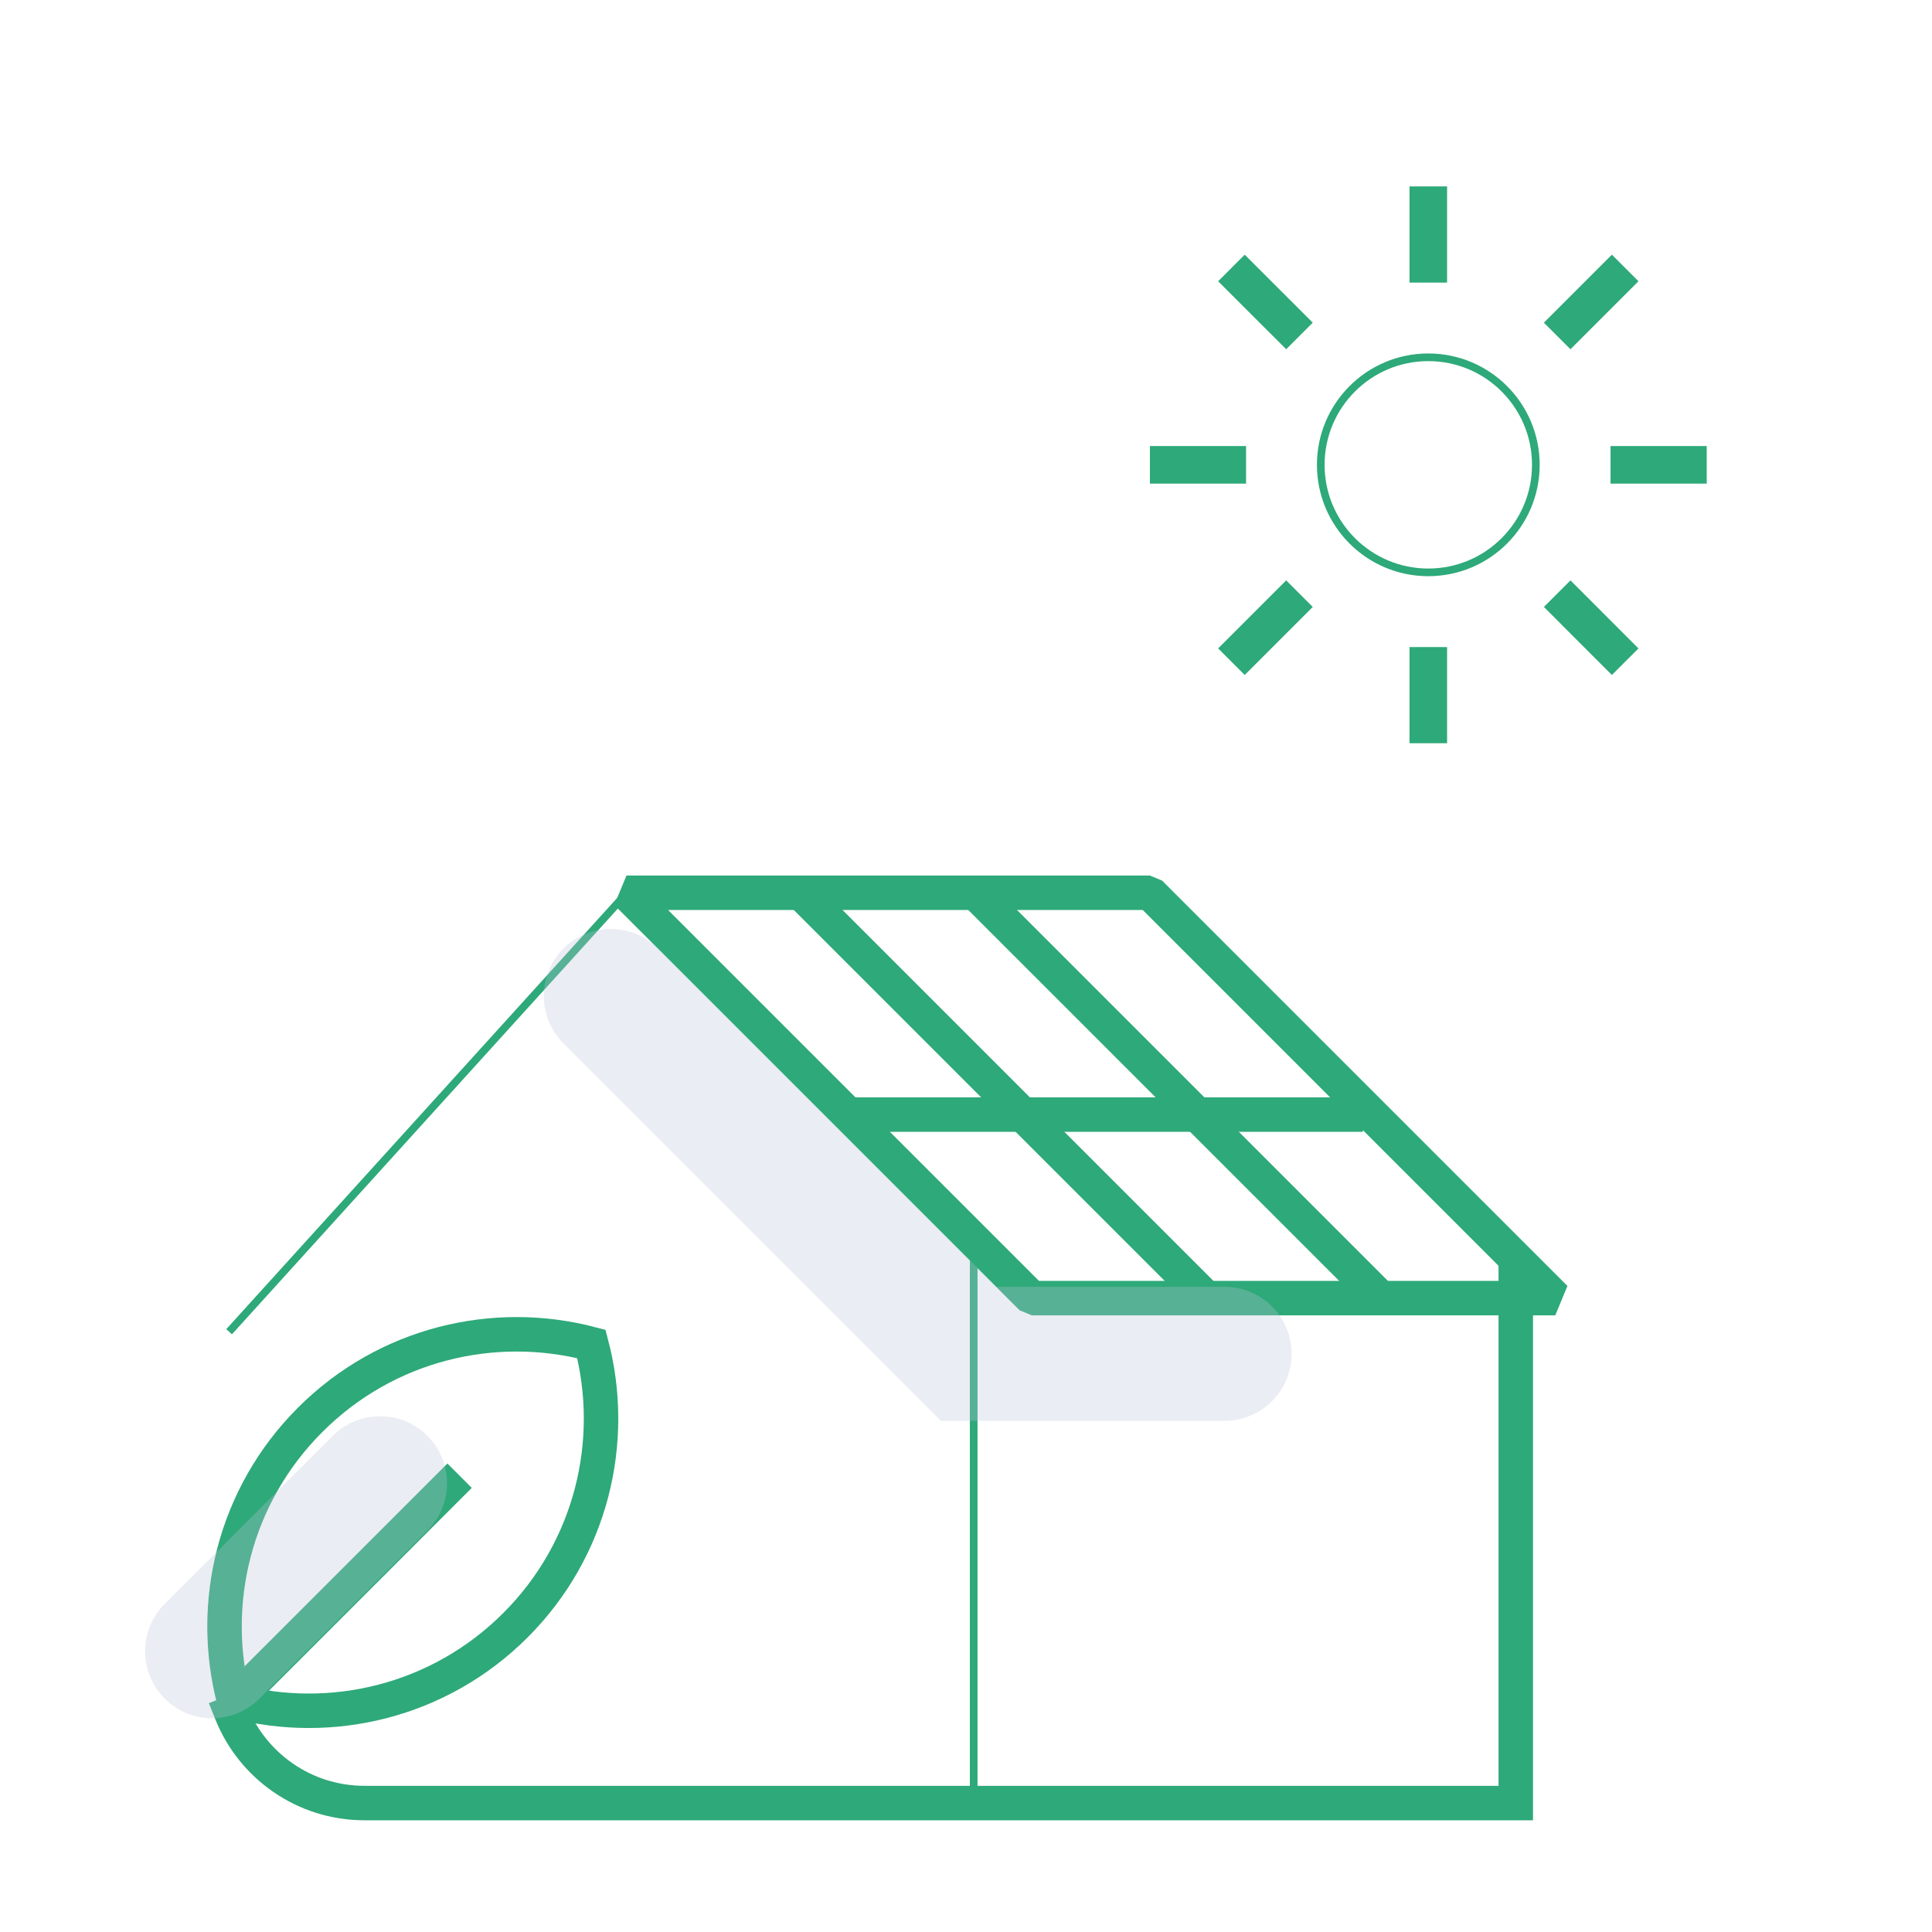
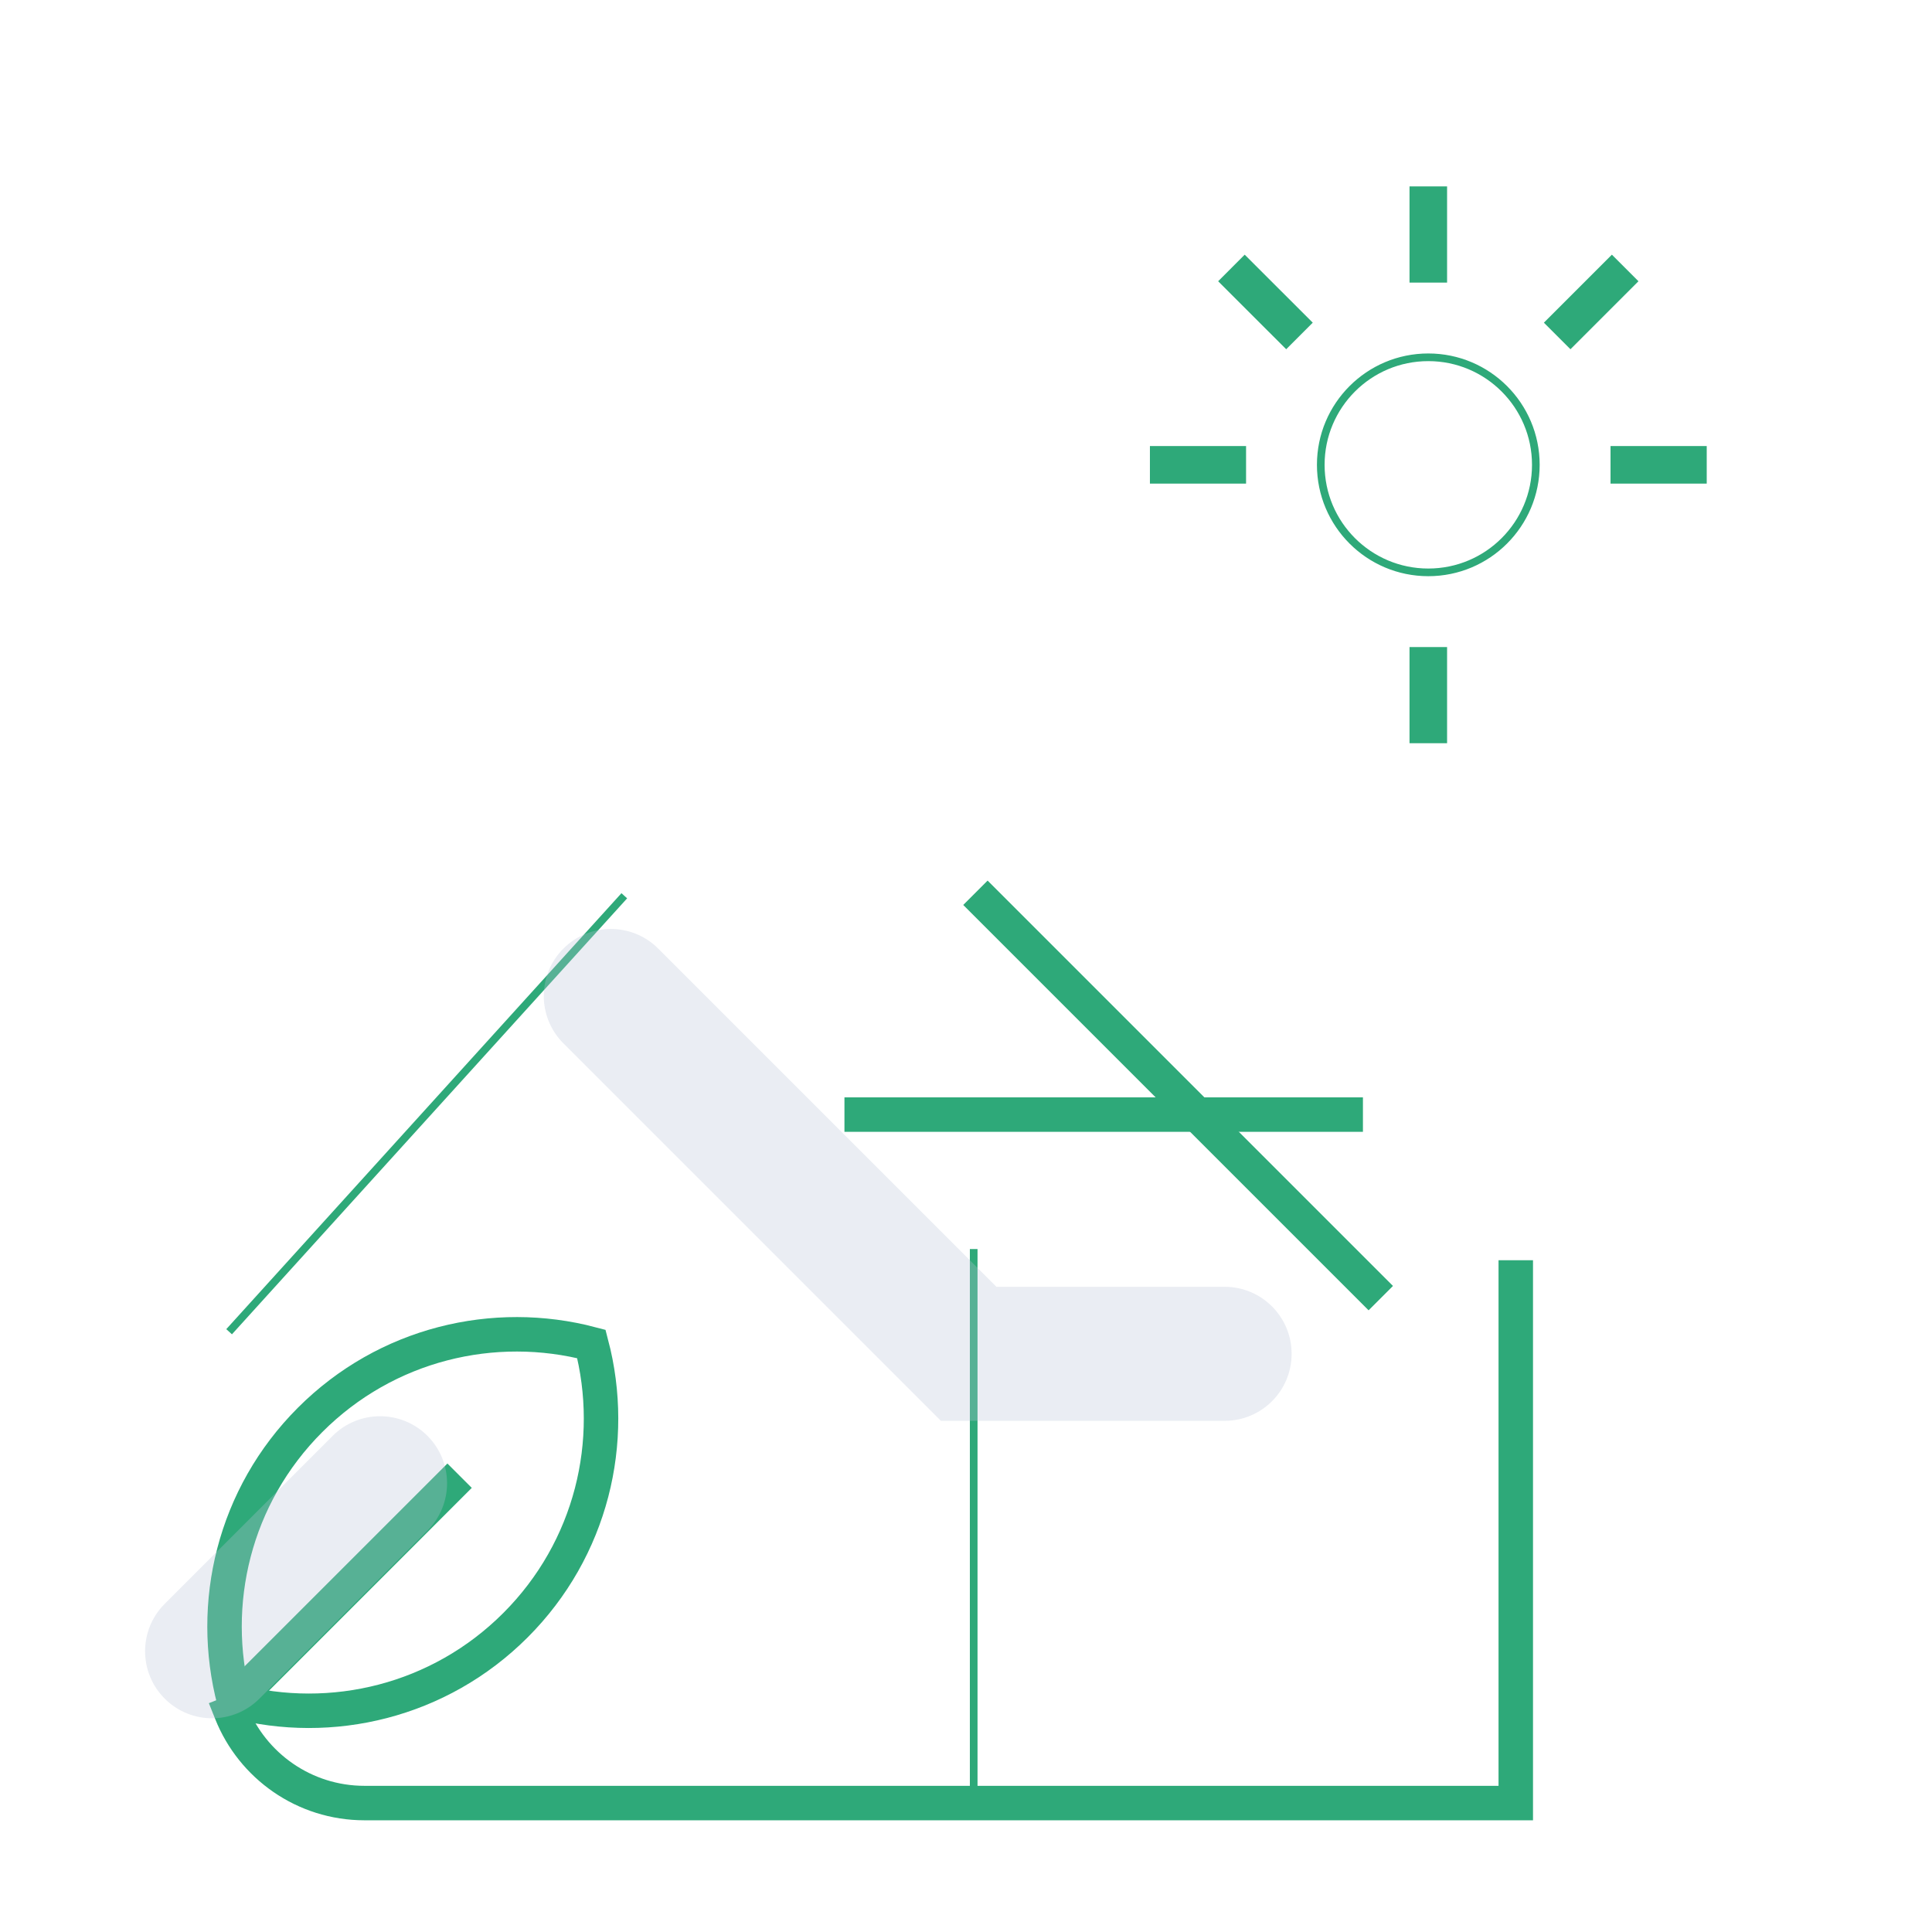
<svg xmlns="http://www.w3.org/2000/svg" viewBox="0 0 504.5 504.5">
  <defs>
    <style>
      .cls-1 {
        fill: #b8c3d7;
        mix-blend-mode: multiply;
        opacity: .3;
      }

      .cls-2, .cls-3, .cls-4, .cls-5 {
        stroke-miterlimit: 10;
      }

      .cls-2, .cls-3, .cls-4, .cls-5, .cls-6 {
        fill: none;
        stroke: #2ea979;
      }

      .cls-2, .cls-5, .cls-6 {
        stroke-width: 9px;
      }

      .cls-3 {
        stroke-width: 2px;
      }

      .cls-3, .cls-4, .cls-5 {
        stroke-linecap: square;
      }

      .cls-7 {
        isolation: isolate;
      }

      .cls-4 {
        stroke-width: 9.81px;
      }

      .cls-6 {
        stroke-linejoin: bevel;
      }
    </style>
  </defs>
  <g class="cls-7">
    <g id="Livello_1" data-name="Livello 1">
      <line class="cls-2" x1="220.51" y1="291.05" x2="355.9" y2="291.05" />
-       <polygon class="cls-6" points="163.59 233.13 269.44 338.98 406.12 338.98 300.27 233.13 163.59 233.13" />
-       <line class="cls-2" x1="315" y1="338.98" x2="209.15" y2="233.13" />
      <line class="cls-2" x1="360.56" y1="338.98" x2="254.71" y2="233.13" />
      <line class="cls-3" x1="254.26" y1="327.16" x2="254.26" y2="465.56" />
      <line class="cls-3" x1="60.5" y1="347.01" x2="162.35" y2="234.65" />
      <g>
        <circle class="cls-3" cx="372.97" cy="121.38" r="28.08" />
        <g>
          <g id="_Ripetizione_radiale_" data-name="&amp;lt;Ripetizione radiale&amp;gt;">
            <line class="cls-4" x1="372.97" y1="189.17" x2="372.97" y2="173.87" />
          </g>
          <g id="_Ripetizione_radiale_-2" data-name="&amp;lt;Ripetizione radiale&amp;gt;">
-             <line class="cls-4" x1="325.03" y1="169.32" x2="335.86" y2="158.49" />
-           </g>
+             </g>
          <g id="_Ripetizione_radiale_-3" data-name="&amp;lt;Ripetizione radiale&amp;gt;">
            <line class="cls-4" x1="305.18" y1="121.38" x2="320.48" y2="121.38" />
          </g>
          <g id="_Ripetizione_radiale_-4" data-name="&amp;lt;Ripetizione radiale&amp;gt;">
            <line class="cls-4" x1="325.03" y1="73.44" x2="335.86" y2="84.26" />
          </g>
          <g id="_Ripetizione_radiale_-5" data-name="&amp;lt;Ripetizione radiale&amp;gt;">
            <line class="cls-4" x1="372.97" y1="53.58" x2="372.97" y2="68.89" />
          </g>
          <g id="_Ripetizione_radiale_-6" data-name="&amp;lt;Ripetizione radiale&amp;gt;">
            <line class="cls-4" x1="420.91" y1="73.44" x2="410.09" y2="84.26" />
          </g>
          <g id="_Ripetizione_radiale_-7" data-name="&amp;lt;Ripetizione radiale&amp;gt;">
            <line class="cls-4" x1="440.77" y1="121.38" x2="425.46" y2="121.38" />
          </g>
          <g id="_Ripetizione_radiale_-8" data-name="&amp;lt;Ripetizione radiale&amp;gt;">
-             <line class="cls-4" x1="420.91" y1="169.32" x2="410.09" y2="158.49" />
-           </g>
+             </g>
        </g>
      </g>
      <g>
        <path class="cls-5" d="M61.15,444.21c25.39,6.69,53.55.08,73.45-19.82,19.9-19.9,26.51-48.05,19.83-73.44h0c-25.39-6.69-53.55-.09-73.45,19.82-19.9,19.9-26.51,48.05-19.83,73.44" />
        <line class="cls-5" x1="116.83" y1="388.53" x2="65.94" y2="439.41" />
      </g>
      <path class="cls-5" d="M60.39,447.26c5.51,13.81,19.01,23.57,34.79,23.57h300.63v-137.25" />
      <path class="cls-1" d="M86.88,374.94l-43.87,43.87c-6.83,6.83-6.83,17.91,0,24.75,3.42,3.42,7.9,5.13,12.37,5.13s8.96-1.71,12.37-5.13l43.87-43.87c6.83-6.83,6.83-17.91,0-24.75-6.83-6.83-17.92-6.83-24.75,0ZM319.78,336.02h-59.59l-88.32-88.32c-6.83-6.83-17.92-6.83-24.75,0-6.83,6.83-6.83,17.91,0,24.75l98.57,98.57h74.09c9.67,0,17.5-7.83,17.5-17.5s-7.83-17.5-17.5-17.5Z" />
    </g>
  </g>
</svg>